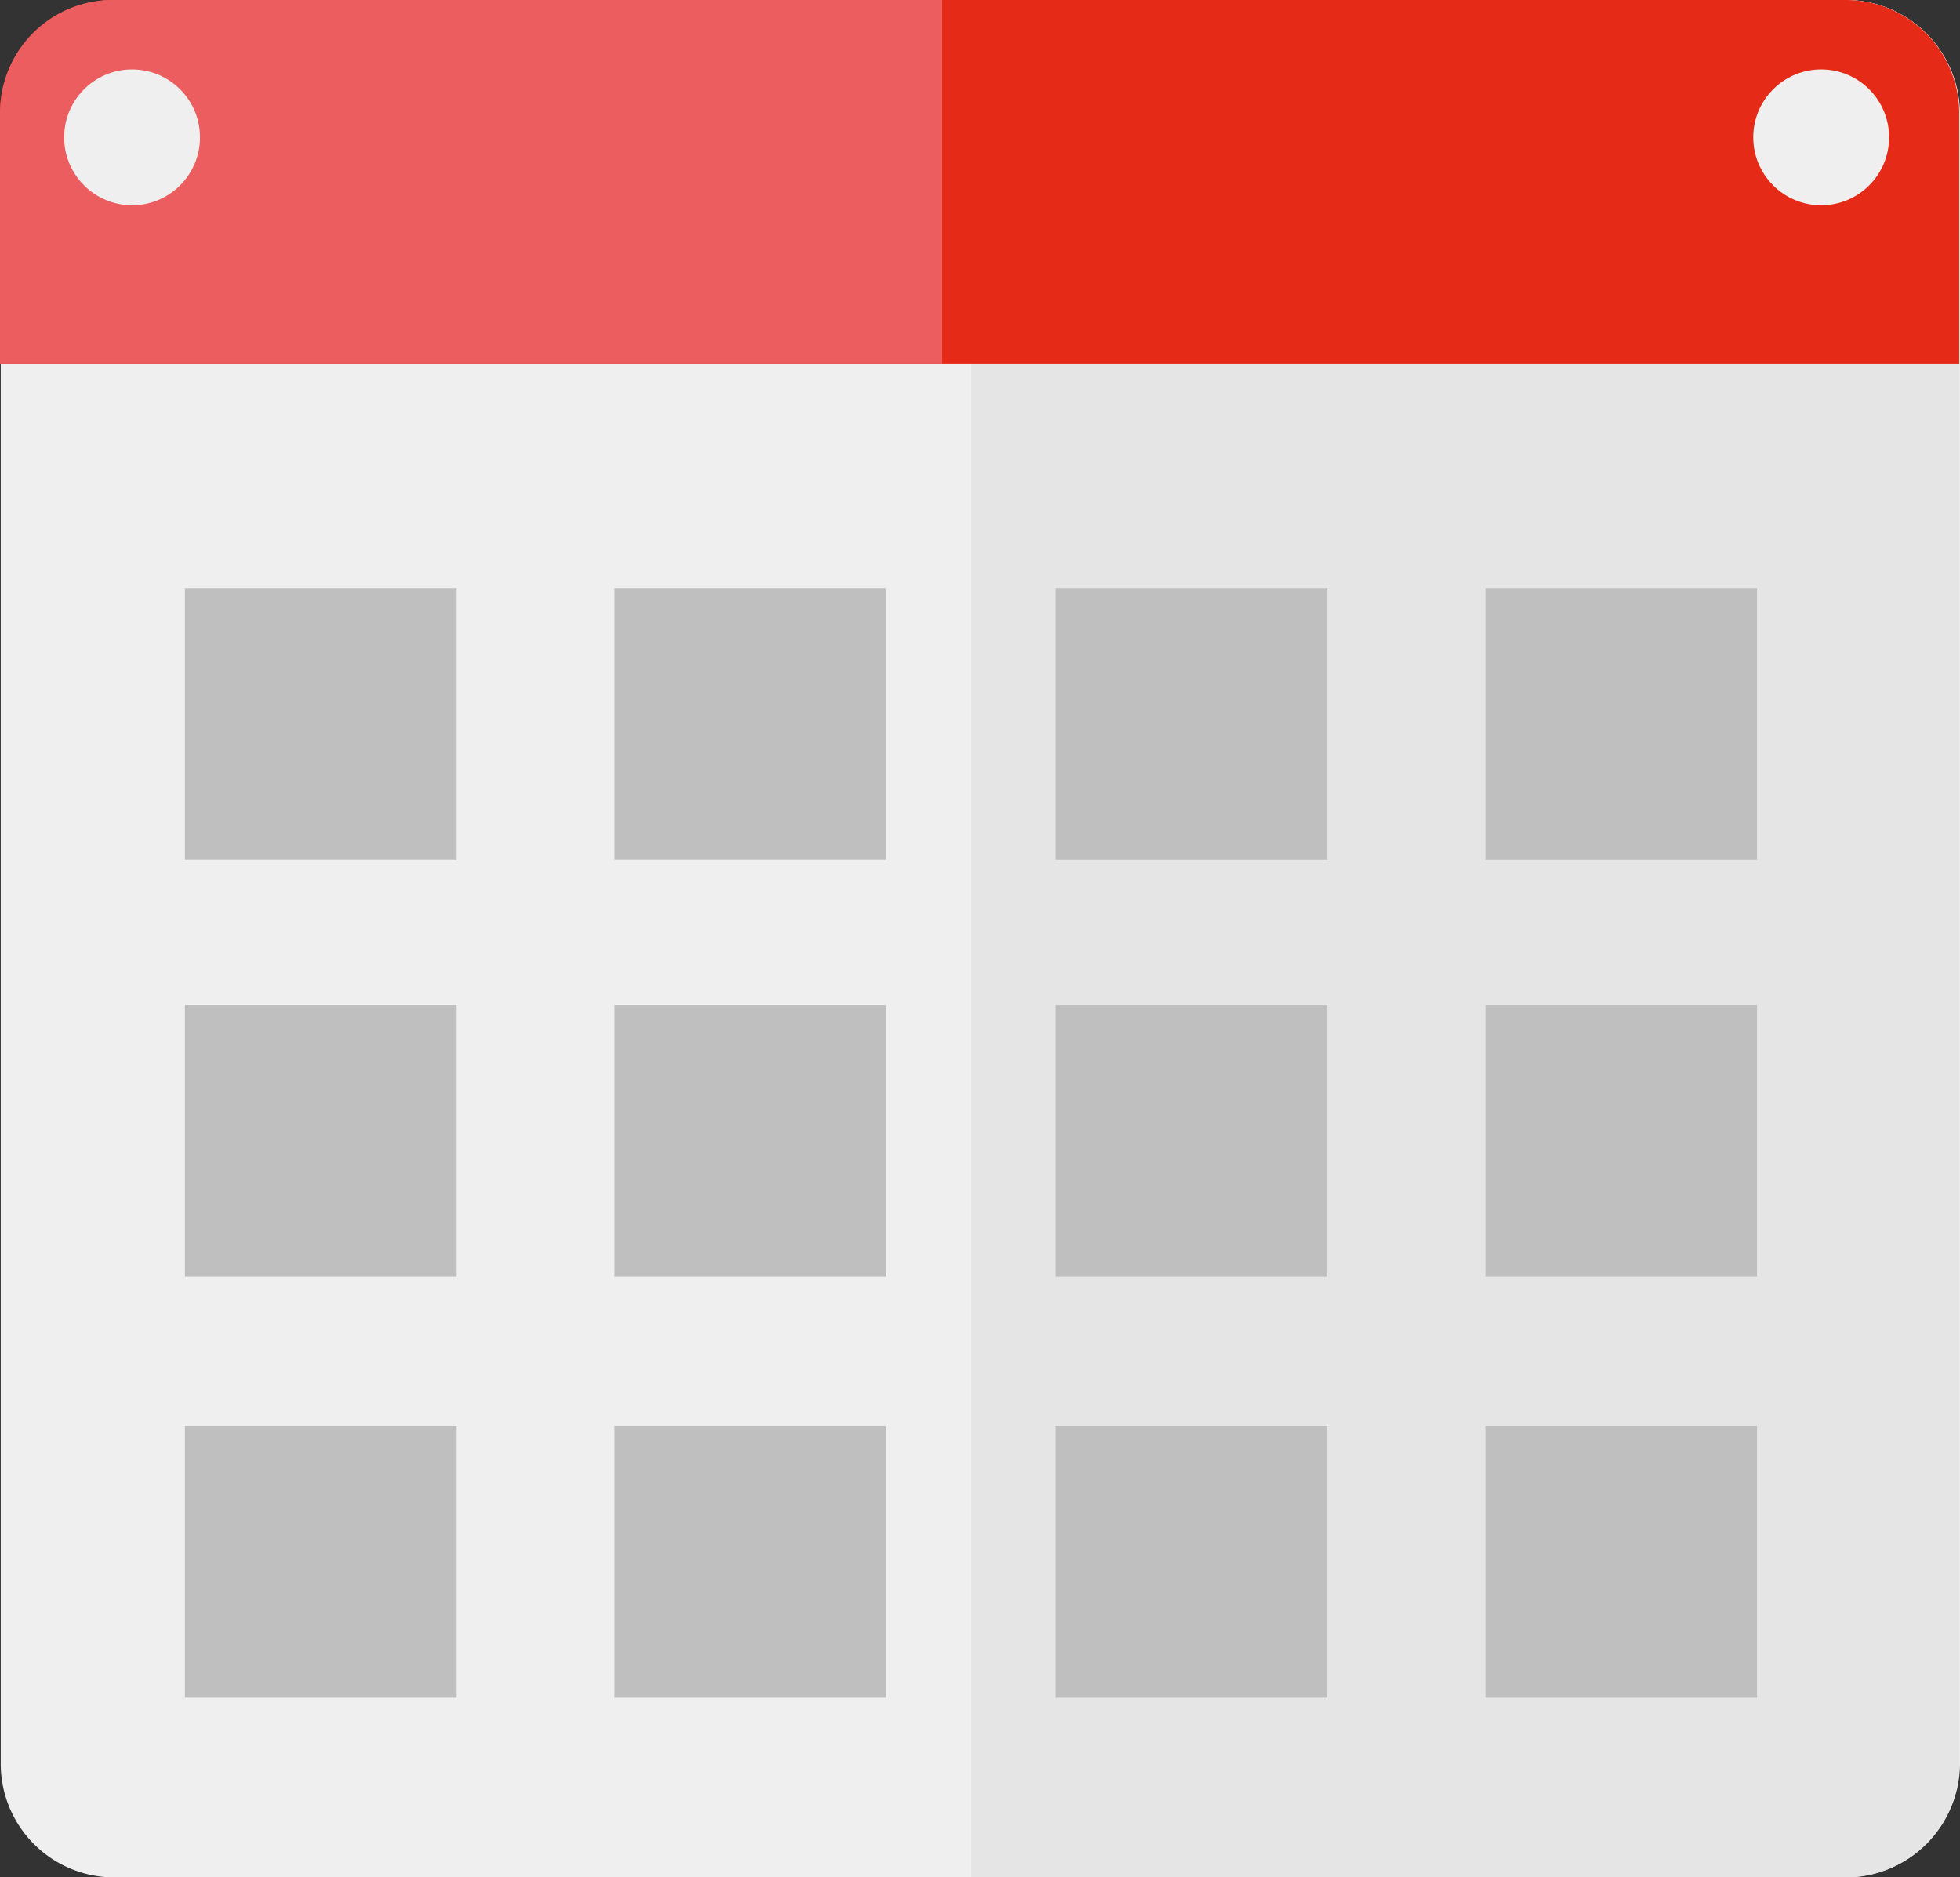
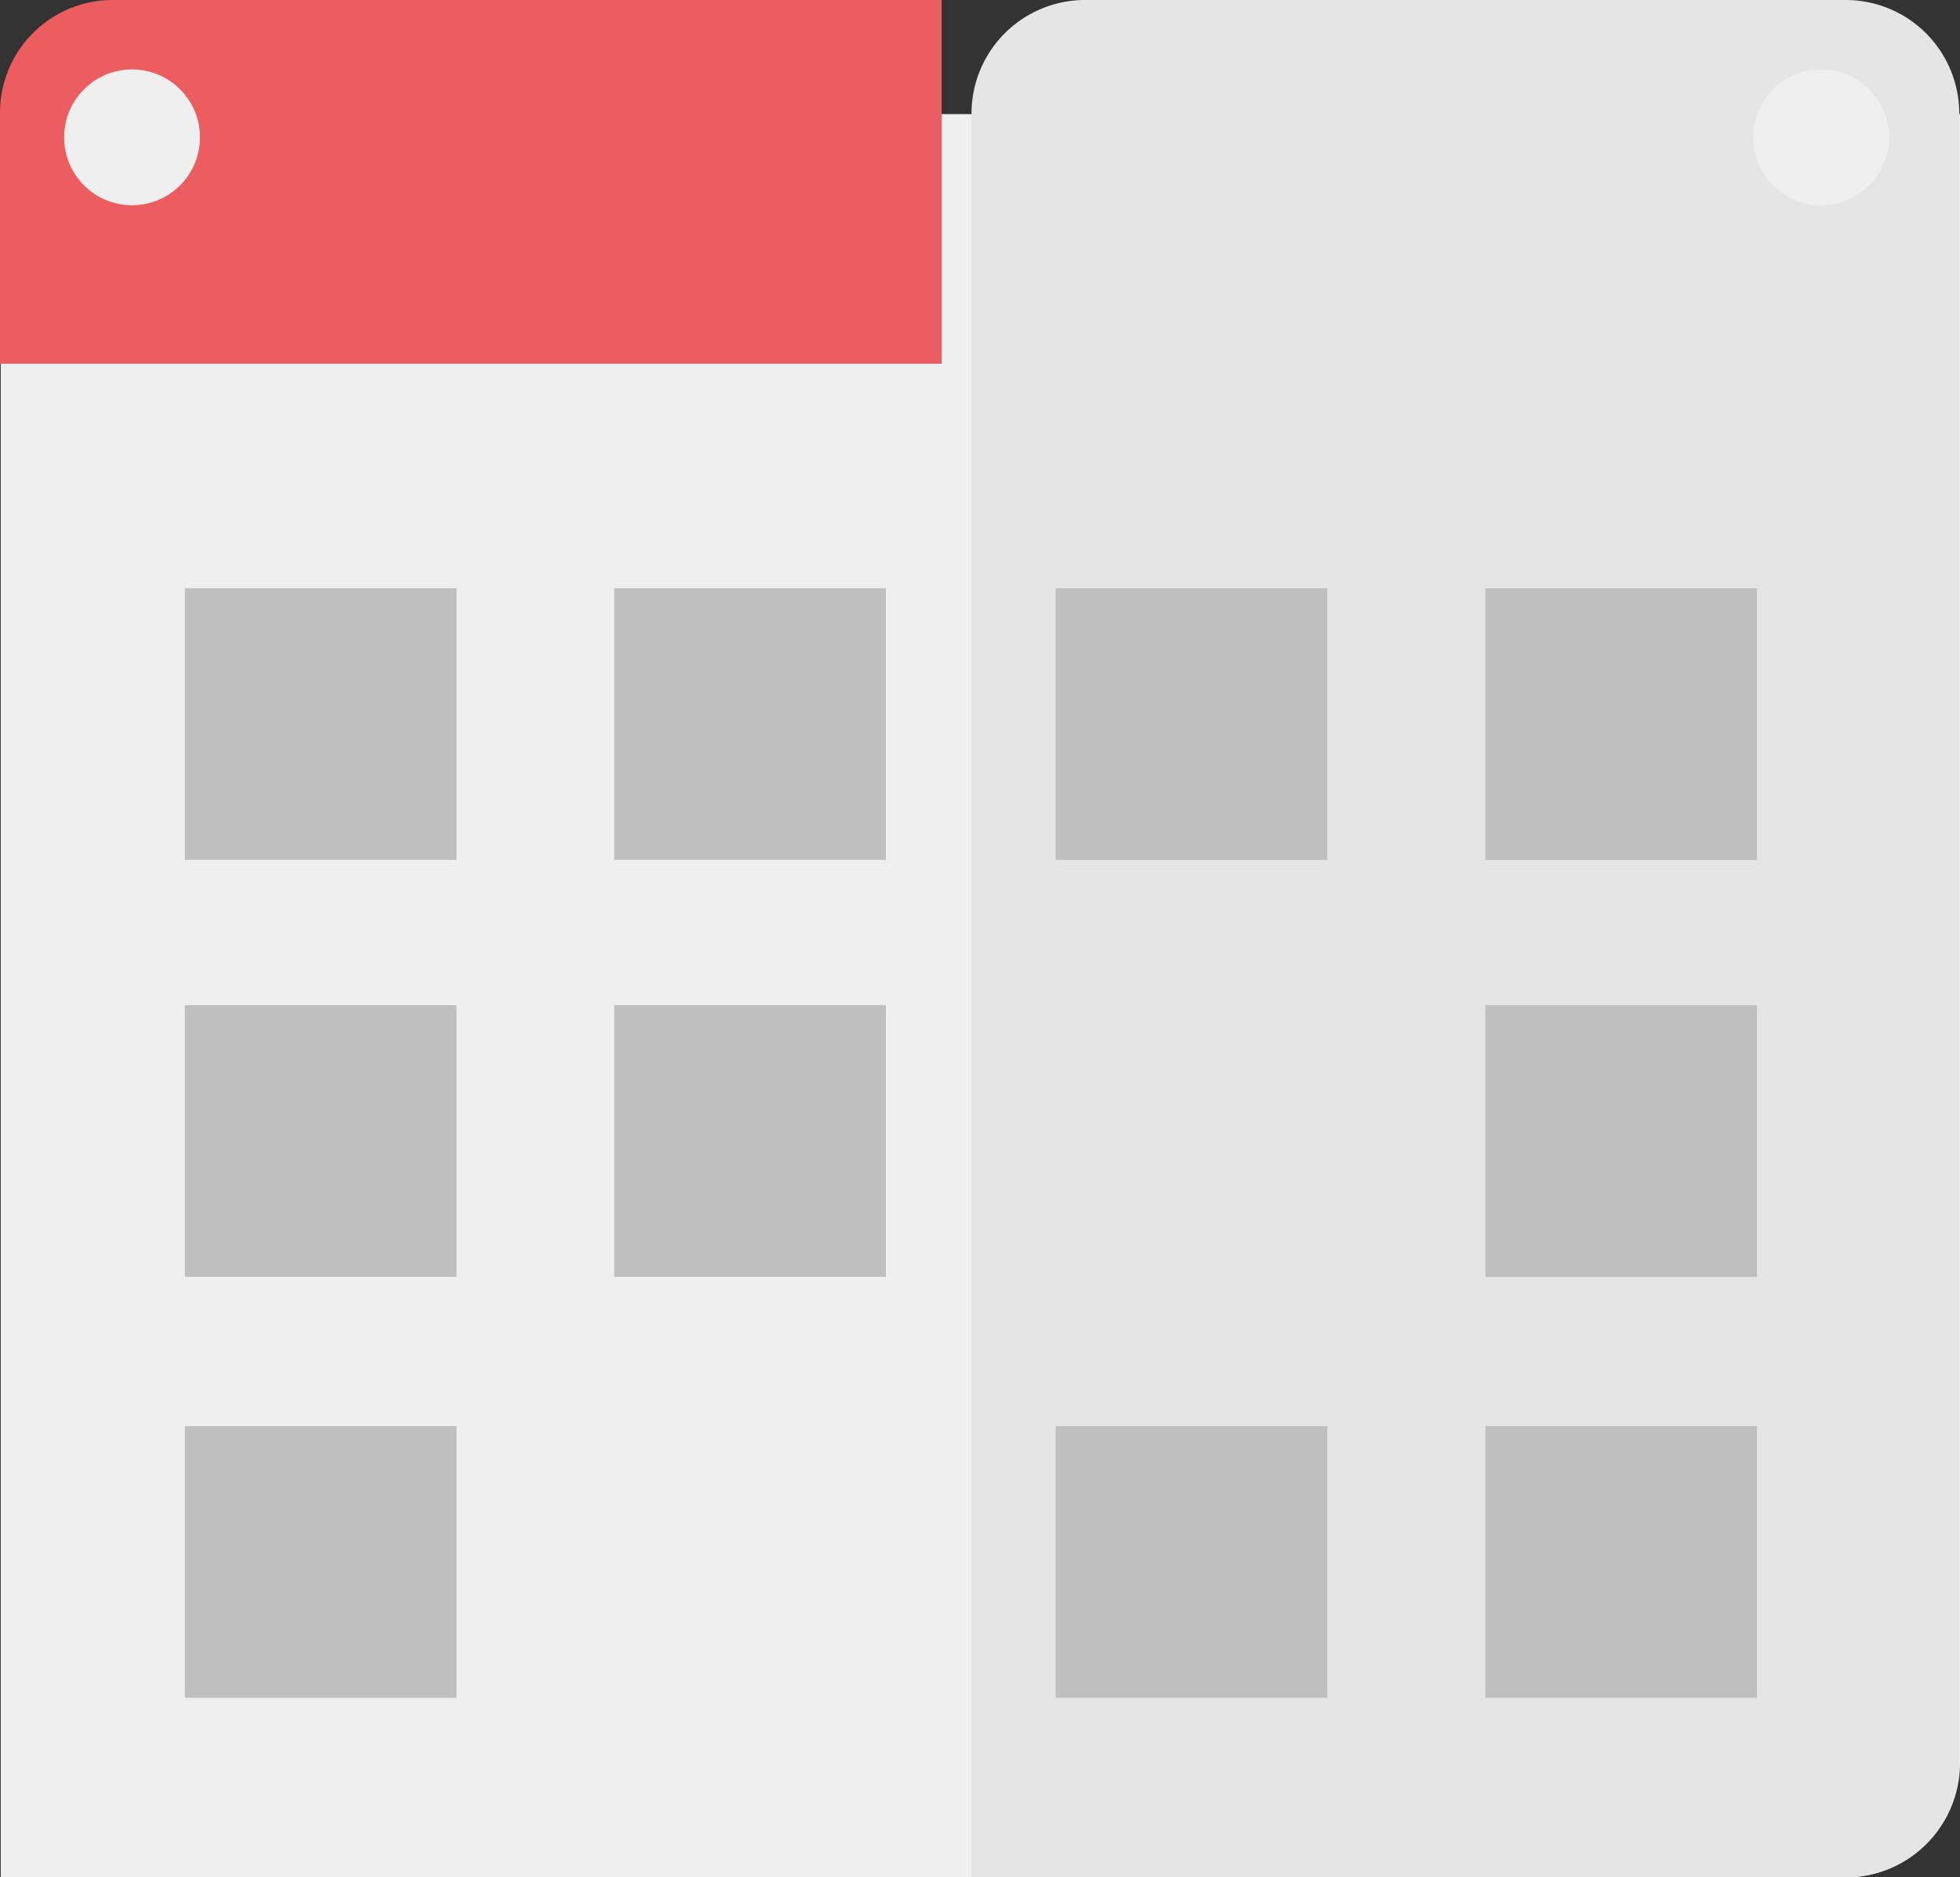
<svg xmlns="http://www.w3.org/2000/svg" id="calendar_icon_polowasukcesu" width="87.701" height="84" viewBox="0 0 87.701 84">
  <rect x="0" y="0" width="87.701" height="84" fill="#333333" stroke="none" />
-   <path id="Path_1" data-name="Path 1" d="M298.206,276.1H375.66a5.119,5.119,0,0,0,5.107-5.107V197.206a5.119,5.119,0,0,0-5.107-5.106H298.206a5.119,5.119,0,0,0-5.107,5.106v73.753A5.083,5.083,0,0,0,298.206,276.1Z" transform="translate(-293.066 -192.1)" fill="#efefef" />
+   <path id="Path_1" data-name="Path 1" d="M298.206,276.1H375.66a5.119,5.119,0,0,0,5.107-5.107V197.206H298.206a5.119,5.119,0,0,0-5.107,5.106v73.753A5.083,5.083,0,0,0,298.206,276.1Z" transform="translate(-293.066 -192.1)" fill="#efefef" />
  <path id="Path_2" data-name="Path 2" d="M417.9,276.1h39.166a5.082,5.082,0,0,0,5.031-5.107V197.206a5.082,5.082,0,0,0-5.031-5.106H422.931a5.082,5.082,0,0,0-5.031,5.106Z" transform="translate(-374.429 -192.1)" fill="#e4e5e4" />
-   <path id="Path_3" data-name="Path 3" d="M380.7,208.374H293V197.131a5.082,5.082,0,0,1,5.106-5.031h77.454a5.082,5.082,0,0,1,5.107,5.031v11.243Z" transform="translate(-293 -192.1)" fill="#e52b18" />
  <path id="Path_4" data-name="Path 4" d="M335.171,208.374H293V197.131a5.043,5.043,0,0,1,5.031-5.031h37.106v16.274Z" transform="translate(-293 -192.1)" fill="#eb5d5e" />
  <circle id="Ellipse_1" data-name="Ellipse 1" cx="3.039" cy="3.039" r="3.039" transform="translate(2.87 3.106)" fill="#efefef" />
  <circle id="Ellipse_2" data-name="Ellipse 2" cx="3.039" cy="3.039" r="3.039" transform="translate(78.45 3.106)" fill="#efefef" />
  <rect id="Rectangle_26" data-name="Rectangle 26" width="12.155" height="12.155" transform="translate(8.272 26.319)" fill="#c0bfbf" />
  <rect id="Rectangle_27" data-name="Rectangle 27" width="12.155" height="12.155" transform="translate(27.484 26.319)" fill="#c0bfbf" />
  <rect id="Rectangle_28" data-name="Rectangle 28" width="12.155" height="12.155" transform="translate(47.238 26.319)" fill="#c0bfbf" />
  <rect id="Rectangle_29" data-name="Rectangle 29" width="12.155" height="12.155" transform="translate(66.464 26.319)" fill="#c0bfbf" />
  <rect id="Rectangle_30" data-name="Rectangle 30" width="12.155" height="12.155" transform="translate(8.272 44.976)" fill="#c0bfbf" />
  <rect id="Rectangle_31" data-name="Rectangle 31" width="12.155" height="12.155" transform="translate(27.484 44.976)" fill="#c0bfbf" />
-   <rect id="Rectangle_32" data-name="Rectangle 32" width="12.155" height="12.155" transform="translate(47.238 44.976)" fill="#c0bfbf" />
  <rect id="Rectangle_33" data-name="Rectangle 33" width="12.155" height="12.155" transform="translate(66.464 44.976)" fill="#c0bfbf" />
  <rect id="Rectangle_34" data-name="Rectangle 34" width="12.155" height="12.155" transform="translate(8.272 63.809)" fill="#c0bfbf" />
-   <rect id="Rectangle_35" data-name="Rectangle 35" width="12.155" height="12.155" transform="translate(27.484 63.809)" fill="#c0bfbf" />
  <rect id="Rectangle_36" data-name="Rectangle 36" width="12.155" height="12.155" transform="translate(47.238 63.809)" fill="#c0bfbf" />
  <rect id="Rectangle_37" data-name="Rectangle 37" width="12.155" height="12.155" transform="translate(66.464 63.809)" fill="#c0bfbf" />
</svg>